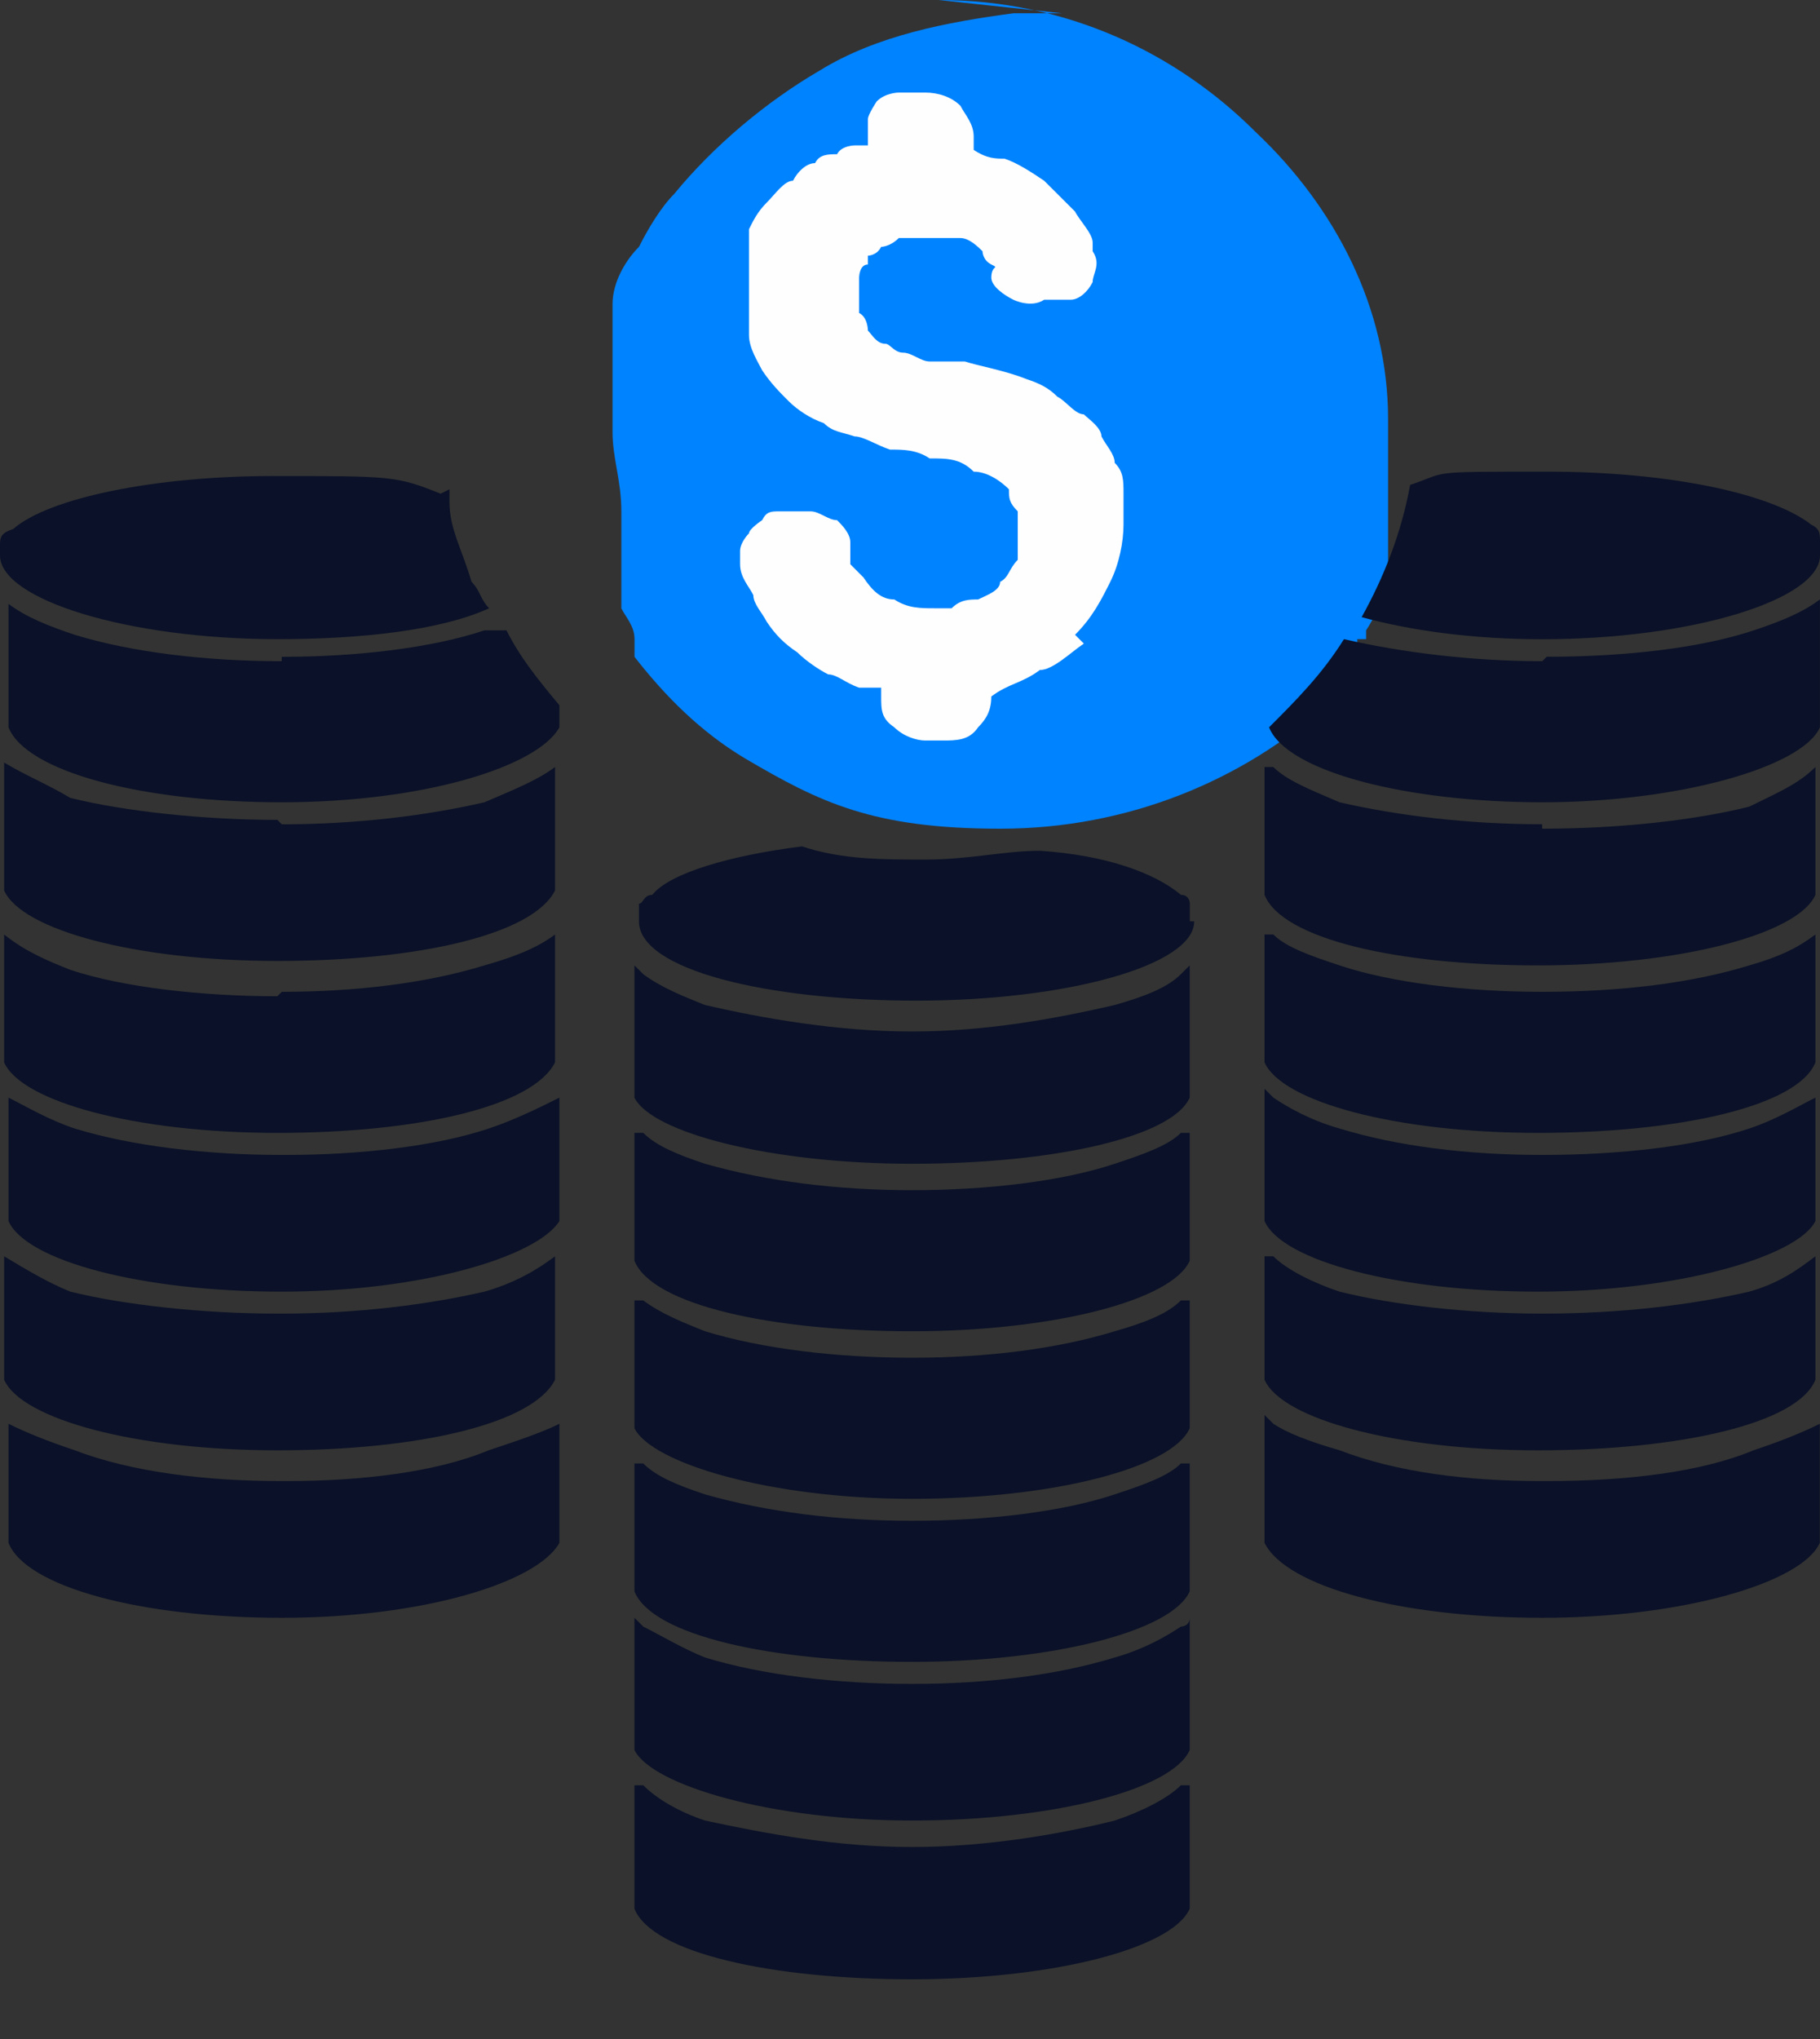
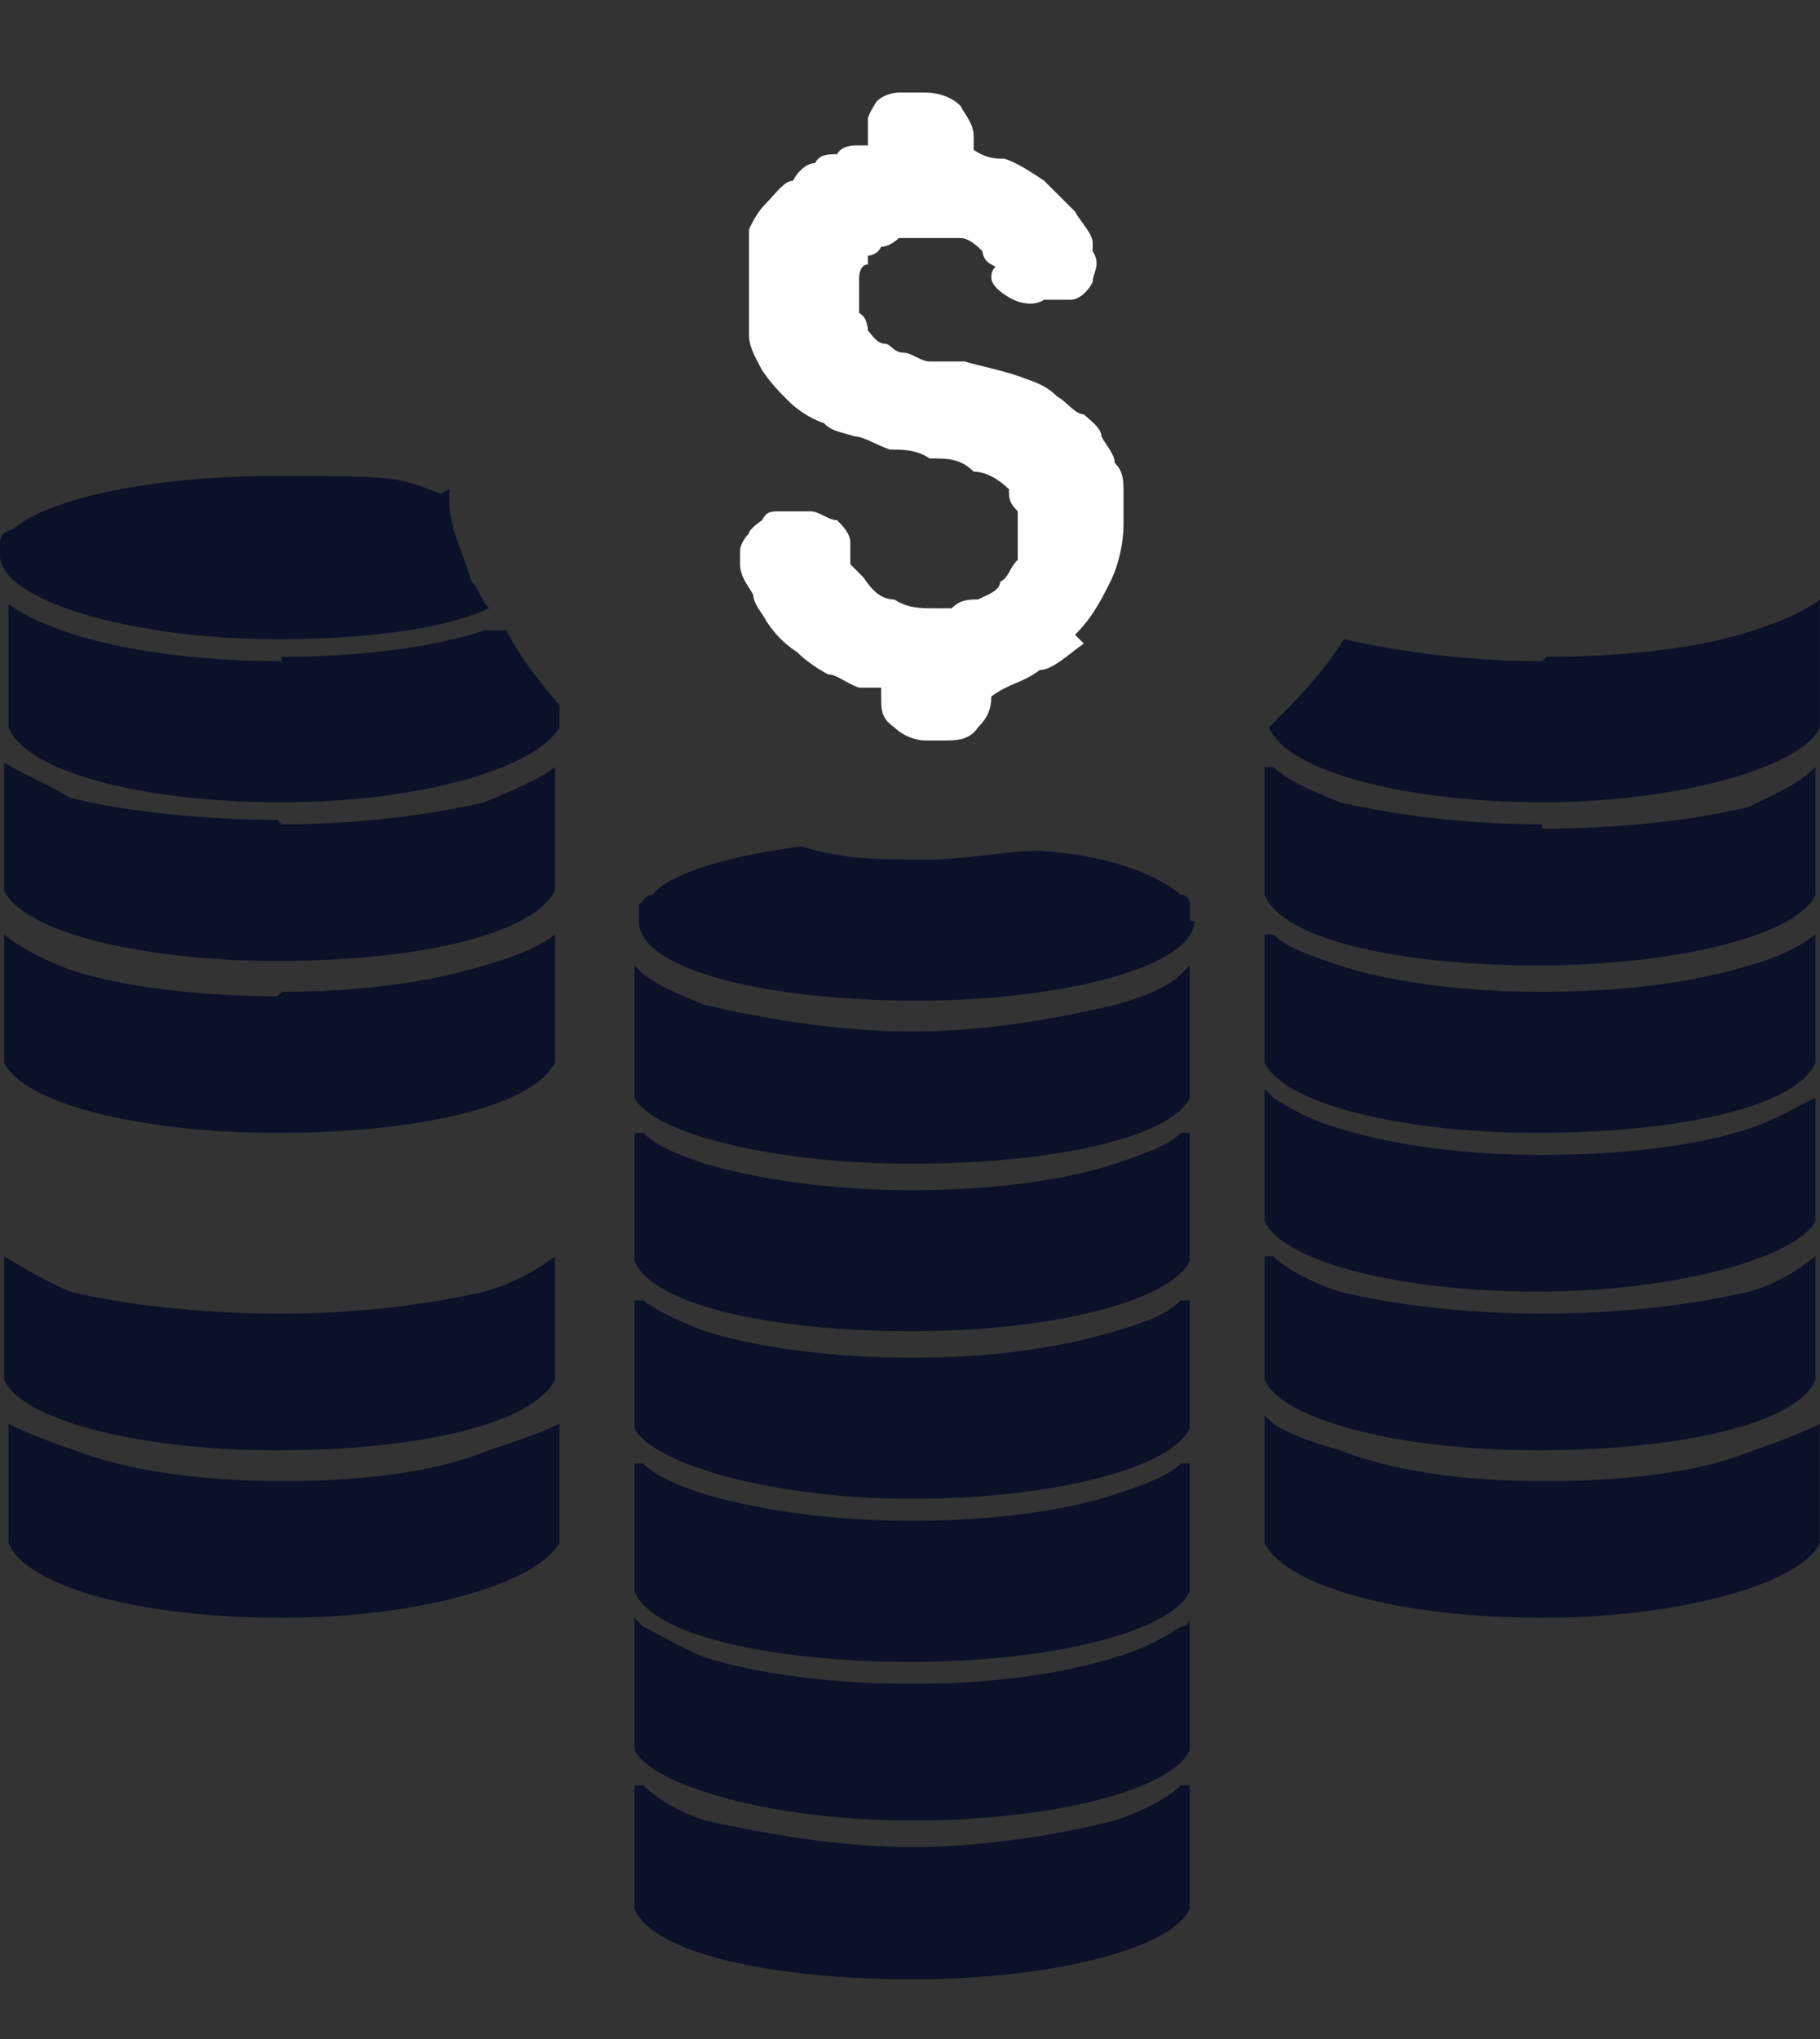
<svg xmlns="http://www.w3.org/2000/svg" width="25" height="28" viewBox="0 0 25 28" fill="none">
  <rect x="0" y="0" width="25" height="28" fill="#333333" stroke="none" />
  <path fill-rule="evenodd" clip-rule="evenodd" d="M3.87 9.08C2.841 9.08 1.812 8.959 1.025 8.717C0.662 8.596 0.359 8.475 0.117 8.293V9.867V9.988C0.359 10.594 1.933 11.017 3.87 11.017C5.807 11.017 7.381 10.533 7.684 9.988V9.685C7.381 9.322 7.139 9.02 6.957 8.656C6.957 8.656 6.776 8.656 6.655 8.656C5.928 8.899 4.899 9.02 3.87 9.02V9.08Z" fill="#0A1128" />
-   <path fill-rule="evenodd" clip-rule="evenodd" d="M12.893 0C14.649 0 16.162 0.726 17.251 1.816C18.341 2.845 19.067 4.237 19.067 5.751C19.067 6.114 19.067 6.417 19.067 6.719V6.84V6.961V7.082V7.204V7.325V7.446V7.567V7.688V7.809V7.93V8.051V8.172C18.946 8.293 18.886 8.475 18.765 8.656V8.777H18.644V8.898V9.02V9.141C18.644 9.262 18.523 9.322 18.462 9.383C18.341 9.504 18.341 9.625 18.22 9.685C17.07 10.714 15.496 11.38 13.741 11.38C11.985 11.38 11.259 11.017 10.229 10.412C9.624 10.049 9.14 9.564 8.716 9.02V8.898V8.777C8.716 8.596 8.595 8.475 8.535 8.354V8.233V8.112V7.99V7.869V7.748V7.627V7.506V7.385V7.264V7.143V7.022C8.535 6.598 8.414 6.296 8.414 5.932C8.414 5.569 8.414 5.569 8.414 5.327C8.414 5.145 8.414 4.964 8.414 4.782C8.414 4.782 8.414 4.661 8.414 4.601V4.479C8.414 4.479 8.414 4.358 8.414 4.298C8.414 4.237 8.414 4.298 8.414 4.177C8.414 3.874 8.595 3.571 8.777 3.39C8.898 3.148 9.079 2.845 9.261 2.663C9.806 1.998 10.532 1.392 11.259 0.969C12.046 0.484 13.014 0.303 13.922 0.182H14.588L12.893 0Z" fill="#0083FF" />
  <path fill-rule="evenodd" clip-rule="evenodd" d="M14.767 8.717C15.009 8.475 15.13 8.232 15.251 7.99C15.372 7.748 15.433 7.445 15.433 7.203C15.433 6.961 15.433 6.901 15.433 6.78C15.433 6.598 15.433 6.477 15.312 6.356C15.312 6.235 15.191 6.114 15.13 5.993C15.13 5.872 14.949 5.751 14.888 5.69C14.767 5.69 14.646 5.508 14.525 5.448C14.404 5.327 14.283 5.266 14.101 5.206C13.799 5.085 13.435 5.024 13.254 4.964C13.072 4.964 12.951 4.964 12.77 4.964C12.648 4.964 12.527 4.843 12.406 4.843C12.285 4.843 12.225 4.721 12.164 4.721C12.043 4.721 11.982 4.6 11.922 4.54C11.922 4.54 11.922 4.358 11.801 4.298C11.801 4.177 11.801 4.116 11.801 3.995V3.813C11.801 3.813 11.801 3.632 11.922 3.632C11.922 3.632 11.922 3.591 11.922 3.511C11.922 3.511 12.043 3.511 12.104 3.39C12.104 3.39 12.225 3.39 12.346 3.269C12.346 3.269 12.346 3.269 12.467 3.269H12.709C12.89 3.269 13.012 3.269 13.193 3.269C13.314 3.269 13.435 3.39 13.496 3.45C13.496 3.45 13.496 3.571 13.617 3.632C13.738 3.692 13.617 3.632 13.617 3.813C13.617 3.934 13.799 4.056 13.92 4.116C13.92 4.116 14.162 4.237 14.343 4.116H14.525C14.606 4.116 14.666 4.116 14.707 4.116C14.828 4.116 14.949 3.995 15.009 3.874C15.009 3.753 15.13 3.632 15.009 3.45V3.329C15.009 3.208 14.828 3.026 14.767 2.905C14.585 2.724 14.464 2.603 14.343 2.482C14.162 2.361 13.98 2.24 13.799 2.179C13.678 2.179 13.556 2.179 13.375 2.058V1.876C13.375 1.695 13.254 1.574 13.193 1.453C13.072 1.332 12.89 1.271 12.709 1.271H12.346C12.346 1.271 12.164 1.271 12.043 1.392C12.043 1.392 11.922 1.574 11.922 1.634V1.755V1.997C11.922 1.997 11.801 1.997 11.74 1.997C11.74 1.997 11.559 1.997 11.498 2.118C11.377 2.118 11.256 2.118 11.196 2.24C11.075 2.24 10.953 2.361 10.893 2.482C10.772 2.482 10.651 2.663 10.53 2.784C10.409 2.905 10.348 3.026 10.288 3.148C10.288 3.269 10.288 3.329 10.288 3.39C10.288 3.39 10.288 3.511 10.288 3.571C10.288 3.571 10.288 3.692 10.288 3.753V3.934V4.056C10.288 4.237 10.288 4.479 10.288 4.6C10.288 4.782 10.409 4.964 10.469 5.085C10.59 5.266 10.711 5.387 10.832 5.508C10.953 5.629 11.135 5.75 11.317 5.811C11.438 5.932 11.559 5.932 11.74 5.993C11.861 5.993 12.043 6.114 12.225 6.174C12.406 6.174 12.588 6.174 12.77 6.295C13.012 6.295 13.193 6.295 13.375 6.477C13.556 6.477 13.738 6.598 13.859 6.719C13.859 6.84 13.859 6.901 13.98 7.022V7.688C13.859 7.809 13.859 7.93 13.738 7.99C13.738 8.111 13.556 8.172 13.435 8.232C13.314 8.232 13.193 8.232 13.072 8.353H12.83C12.648 8.353 12.467 8.353 12.285 8.232C12.104 8.232 11.982 8.111 11.861 7.93C11.861 7.93 11.74 7.809 11.68 7.748C11.68 7.748 11.68 7.567 11.68 7.445C11.68 7.324 11.559 7.203 11.498 7.143C11.377 7.143 11.256 7.022 11.135 7.022H10.711C10.59 7.022 10.53 7.022 10.469 7.143C10.469 7.143 10.288 7.264 10.288 7.324C10.288 7.324 10.166 7.445 10.166 7.567V7.748C10.166 7.93 10.288 8.051 10.348 8.172C10.348 8.293 10.469 8.414 10.53 8.535C10.651 8.717 10.772 8.838 10.953 8.959C11.075 9.08 11.256 9.201 11.377 9.261C11.498 9.261 11.619 9.383 11.801 9.443C11.922 9.443 12.043 9.443 12.104 9.443V9.564C12.104 9.746 12.104 9.867 12.285 9.988C12.406 10.109 12.588 10.169 12.709 10.169H12.951C13.133 10.169 13.314 10.169 13.435 9.988C13.556 9.867 13.617 9.746 13.617 9.564C13.859 9.383 14.041 9.383 14.283 9.201C14.464 9.201 14.707 8.959 14.888 8.838L14.767 8.717Z" fill="#FEFEFE" />
  <path fill-rule="evenodd" clip-rule="evenodd" d="M21.183 20.339C20.154 20.339 19.186 20.218 18.399 19.915C17.975 19.794 17.672 19.673 17.491 19.552C17.491 19.552 17.451 19.512 17.37 19.431V21.187C17.672 21.792 19.246 22.216 21.183 22.216C23.121 22.216 24.755 21.732 24.997 21.187V19.431C24.997 19.431 24.997 19.431 24.997 19.552C24.755 19.673 24.452 19.794 24.089 19.915C23.363 20.218 22.334 20.339 21.244 20.339H21.183Z" fill="#0A1128" />
  <path fill-rule="evenodd" clip-rule="evenodd" d="M21.183 18.039C22.273 18.039 23.242 17.918 24.029 17.737C24.452 17.616 24.695 17.434 24.937 17.252V18.947C24.695 19.553 23.06 19.916 21.123 19.916C19.186 19.916 17.612 19.492 17.37 18.947C17.37 18.947 17.37 18.947 17.37 18.826V17.252H17.491C17.672 17.434 18.036 17.616 18.399 17.737C19.125 17.918 20.154 18.039 21.183 18.039Z" fill="#0A1128" />
  <path fill-rule="evenodd" clip-rule="evenodd" d="M21.183 15.86C20.154 15.86 19.186 15.739 18.399 15.497C17.975 15.376 17.672 15.194 17.491 15.073C17.491 15.073 17.451 15.033 17.37 14.952V16.586C17.37 16.586 17.37 16.707 17.37 16.768C17.612 17.313 19.186 17.737 21.123 17.737C23.06 17.737 24.695 17.252 24.937 16.768V14.952C24.937 14.952 24.937 14.952 24.937 15.073C24.695 15.194 24.392 15.376 24.029 15.497C23.302 15.739 22.273 15.86 21.183 15.86Z" fill="#0A1128" />
  <path fill-rule="evenodd" clip-rule="evenodd" d="M21.183 13.62C22.273 13.62 23.242 13.499 24.029 13.257C24.452 13.136 24.695 13.015 24.937 12.833V14.589C24.695 15.194 23.06 15.557 21.123 15.557C19.186 15.557 17.612 15.133 17.37 14.589C17.37 14.589 17.37 14.468 17.37 14.407V12.833C17.37 12.833 17.41 12.833 17.491 12.833C17.672 13.015 18.036 13.136 18.399 13.257C19.125 13.499 20.154 13.62 21.183 13.62Z" fill="#0A1128" />
  <path fill-rule="evenodd" clip-rule="evenodd" d="M21.183 11.319C20.154 11.319 19.186 11.198 18.399 11.017C17.975 10.835 17.672 10.714 17.491 10.533C17.491 10.533 17.491 10.533 17.37 10.533V12.167C17.37 12.167 17.37 12.167 17.37 12.288C17.612 12.893 19.186 13.257 21.123 13.257C23.06 13.257 24.695 12.833 24.937 12.288V10.533C24.695 10.775 24.392 10.896 24.029 11.077C23.302 11.259 22.273 11.38 21.183 11.38V11.319Z" fill="#0A1128" />
-   <path fill-rule="evenodd" clip-rule="evenodd" d="M25 7.567V7.446C25 7.325 25 7.264 24.879 7.204C24.334 6.78 22.942 6.477 21.247 6.477C19.552 6.477 19.915 6.477 19.37 6.659C19.249 7.325 19.007 7.93 18.704 8.475C19.37 8.657 20.218 8.778 21.186 8.778C23.244 8.778 25 8.233 25 7.627V7.567Z" fill="#0A1128" />
  <path fill-rule="evenodd" clip-rule="evenodd" d="M21.185 9.08C20.217 9.08 19.248 8.959 18.461 8.777C18.159 9.262 17.795 9.625 17.432 9.988C17.674 10.593 19.309 11.017 21.185 11.017C23.062 11.017 24.757 10.533 24.999 9.988V8.232C24.757 8.414 24.454 8.535 24.091 8.656C23.364 8.898 22.335 9.019 21.246 9.019L21.185 9.08Z" fill="#0A1128" />
  <path fill-rule="evenodd" clip-rule="evenodd" d="M12.528 25.364C11.499 25.364 10.531 25.182 9.683 25C9.32 24.879 9.017 24.698 8.836 24.516H8.715V26.211C8.957 26.817 10.591 27.18 12.528 27.18C14.466 27.18 16.1 26.756 16.342 26.211V24.516H16.221C16.039 24.698 15.676 24.879 15.313 25C14.587 25.182 13.557 25.364 12.528 25.364Z" fill="#0A1128" />
  <path fill-rule="evenodd" clip-rule="evenodd" d="M12.528 23.124C13.557 23.124 14.526 23.003 15.313 22.761C15.737 22.64 16.039 22.458 16.221 22.337C16.221 22.337 16.342 22.337 16.342 22.216V24.032C16.1 24.577 14.466 25 12.528 25C10.591 25 8.957 24.516 8.715 24.032V22.216C8.715 22.216 8.715 22.216 8.836 22.337C9.078 22.458 9.381 22.64 9.683 22.761C10.47 23.003 11.499 23.124 12.528 23.124Z" fill="#0A1128" />
  <path fill-rule="evenodd" clip-rule="evenodd" d="M12.528 20.884C11.499 20.884 10.531 20.763 9.683 20.521C9.32 20.4 9.017 20.279 8.836 20.097H8.715V21.853C8.957 22.458 10.591 22.821 12.528 22.821C14.466 22.821 16.1 22.398 16.342 21.853V20.097C16.342 20.097 16.342 20.097 16.221 20.097C16.039 20.279 15.676 20.4 15.313 20.521C14.587 20.763 13.557 20.884 12.528 20.884Z" fill="#0A1128" />
  <path fill-rule="evenodd" clip-rule="evenodd" d="M12.528 18.645C13.557 18.645 14.526 18.523 15.313 18.281C15.737 18.16 16.039 18.039 16.221 17.858H16.342V19.613C16.1 20.158 14.466 20.582 12.528 20.582C10.591 20.582 8.957 20.097 8.715 19.613V17.858C8.715 17.858 8.715 17.858 8.836 17.858C9.078 18.039 9.381 18.16 9.683 18.281C10.47 18.523 11.499 18.645 12.528 18.645Z" fill="#0A1128" />
  <path fill-rule="evenodd" clip-rule="evenodd" d="M12.528 16.344C11.499 16.344 10.531 16.223 9.683 15.981C9.32 15.86 9.017 15.739 8.836 15.557H8.715V17.313C8.957 17.918 10.591 18.281 12.528 18.281C14.466 18.281 16.1 17.858 16.342 17.313V15.557C16.342 15.557 16.342 15.557 16.221 15.557C16.039 15.739 15.676 15.86 15.313 15.981C14.587 16.223 13.557 16.344 12.528 16.344Z" fill="#0A1128" />
  <path fill-rule="evenodd" clip-rule="evenodd" d="M16.344 12.652C16.344 12.571 16.344 12.49 16.344 12.41C16.344 12.41 16.344 12.289 16.223 12.289C15.86 11.986 15.194 11.744 14.286 11.683C13.801 11.683 13.317 11.804 12.712 11.804C12.107 11.804 11.562 11.804 11.017 11.623C10.048 11.744 9.201 11.986 8.959 12.289C8.838 12.289 8.838 12.41 8.777 12.41C8.777 12.49 8.777 12.571 8.777 12.652C8.777 13.318 10.533 13.741 12.591 13.741C14.649 13.741 16.404 13.257 16.404 12.652H16.344Z" fill="#0A1128" />
  <path fill-rule="evenodd" clip-rule="evenodd" d="M12.528 14.165C13.557 14.165 14.526 13.983 15.313 13.801C15.737 13.68 16.039 13.559 16.221 13.378L16.342 13.257V15.073C16.1 15.617 14.466 15.981 12.528 15.981C10.591 15.981 8.957 15.557 8.715 15.073V13.257C8.715 13.257 8.715 13.257 8.836 13.378C9.078 13.559 9.381 13.68 9.683 13.801C10.47 13.983 11.499 14.165 12.528 14.165Z" fill="#0A1128" />
  <path fill-rule="evenodd" clip-rule="evenodd" d="M3.87 20.339C2.841 20.339 1.812 20.218 1.025 19.915C0.662 19.794 0.359 19.673 0.117 19.552C0.117 19.552 0.117 19.512 0.117 19.431V21.066V21.187C0.359 21.792 1.933 22.216 3.87 22.216C5.807 22.216 7.381 21.732 7.684 21.187V19.431C7.684 19.431 7.684 19.431 7.684 19.552C7.442 19.673 7.078 19.794 6.715 19.915C5.989 20.218 4.96 20.339 3.931 20.339H3.87Z" fill="#0A1128" />
  <path fill-rule="evenodd" clip-rule="evenodd" d="M3.871 18.039C4.9 18.039 5.869 17.918 6.655 17.737C7.079 17.616 7.382 17.434 7.624 17.252V18.947C7.321 19.553 5.747 19.916 3.81 19.916C1.873 19.916 0.299 19.492 0.057 18.947C0.057 18.947 0.057 18.947 0.057 18.826V17.252C0.36 17.434 0.663 17.616 0.965 17.737C1.692 17.918 2.781 18.039 3.81 18.039H3.871Z" fill="#0A1128" />
-   <path fill-rule="evenodd" clip-rule="evenodd" d="M3.87 15.86C2.841 15.86 1.812 15.739 1.025 15.497C0.662 15.376 0.359 15.194 0.117 15.073C0.117 15.073 0.117 15.033 0.117 14.952V16.586C0.117 16.586 0.117 16.707 0.117 16.768C0.359 17.313 1.933 17.737 3.87 17.737C5.807 17.737 7.381 17.252 7.684 16.768V14.952C7.684 14.952 7.684 14.952 7.684 15.073C7.442 15.194 7.078 15.376 6.715 15.497C5.989 15.739 4.96 15.86 3.931 15.86H3.87Z" fill="#0A1128" />
  <path fill-rule="evenodd" clip-rule="evenodd" d="M3.871 13.62C4.9 13.62 5.869 13.499 6.655 13.257C7.079 13.136 7.382 13.015 7.624 12.833V14.589C7.321 15.194 5.747 15.557 3.81 15.557C1.873 15.557 0.299 15.133 0.057 14.589C0.057 14.589 0.057 14.468 0.057 14.407V12.833C0.36 13.075 0.663 13.197 0.965 13.318C1.692 13.56 2.781 13.681 3.81 13.681L3.871 13.62Z" fill="#0A1128" />
  <path fill-rule="evenodd" clip-rule="evenodd" d="M3.871 11.32C4.9 11.32 5.869 11.199 6.655 11.017C7.079 10.835 7.382 10.714 7.624 10.533V12.107V12.228C7.321 12.833 5.747 13.196 3.81 13.196C1.873 13.196 0.299 12.773 0.057 12.228V12.107V10.472C0.36 10.654 0.663 10.775 0.965 10.957C1.692 11.138 2.781 11.259 3.81 11.259L3.871 11.32Z" fill="#0A1128" />
  <path fill-rule="evenodd" clip-rule="evenodd" d="M6.174 6.719C6.174 6.719 6.174 6.84 6.174 6.901C6.174 7.264 6.356 7.567 6.477 7.99C6.598 8.111 6.598 8.232 6.719 8.353C6.053 8.656 4.964 8.777 3.814 8.777C1.755 8.777 0 8.232 0 7.627V7.506C0 7.385 -4.69052e-07 7.324 0.182 7.264C0.666 6.84 2.119 6.537 3.753 6.537C5.388 6.537 5.448 6.537 6.053 6.78L6.174 6.719Z" fill="#0A1128" />
</svg>